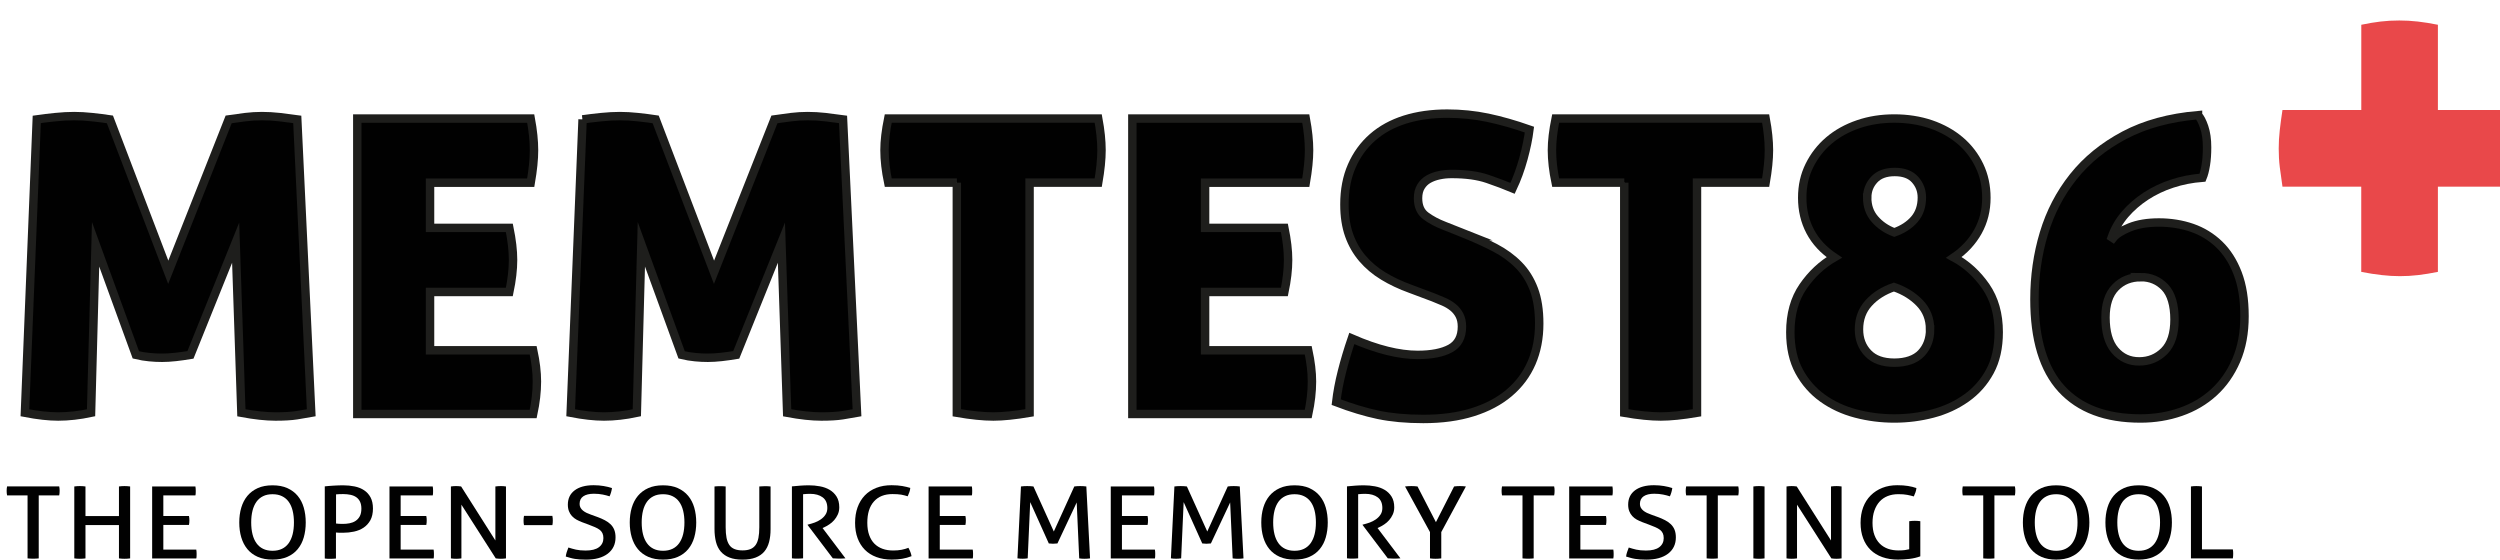
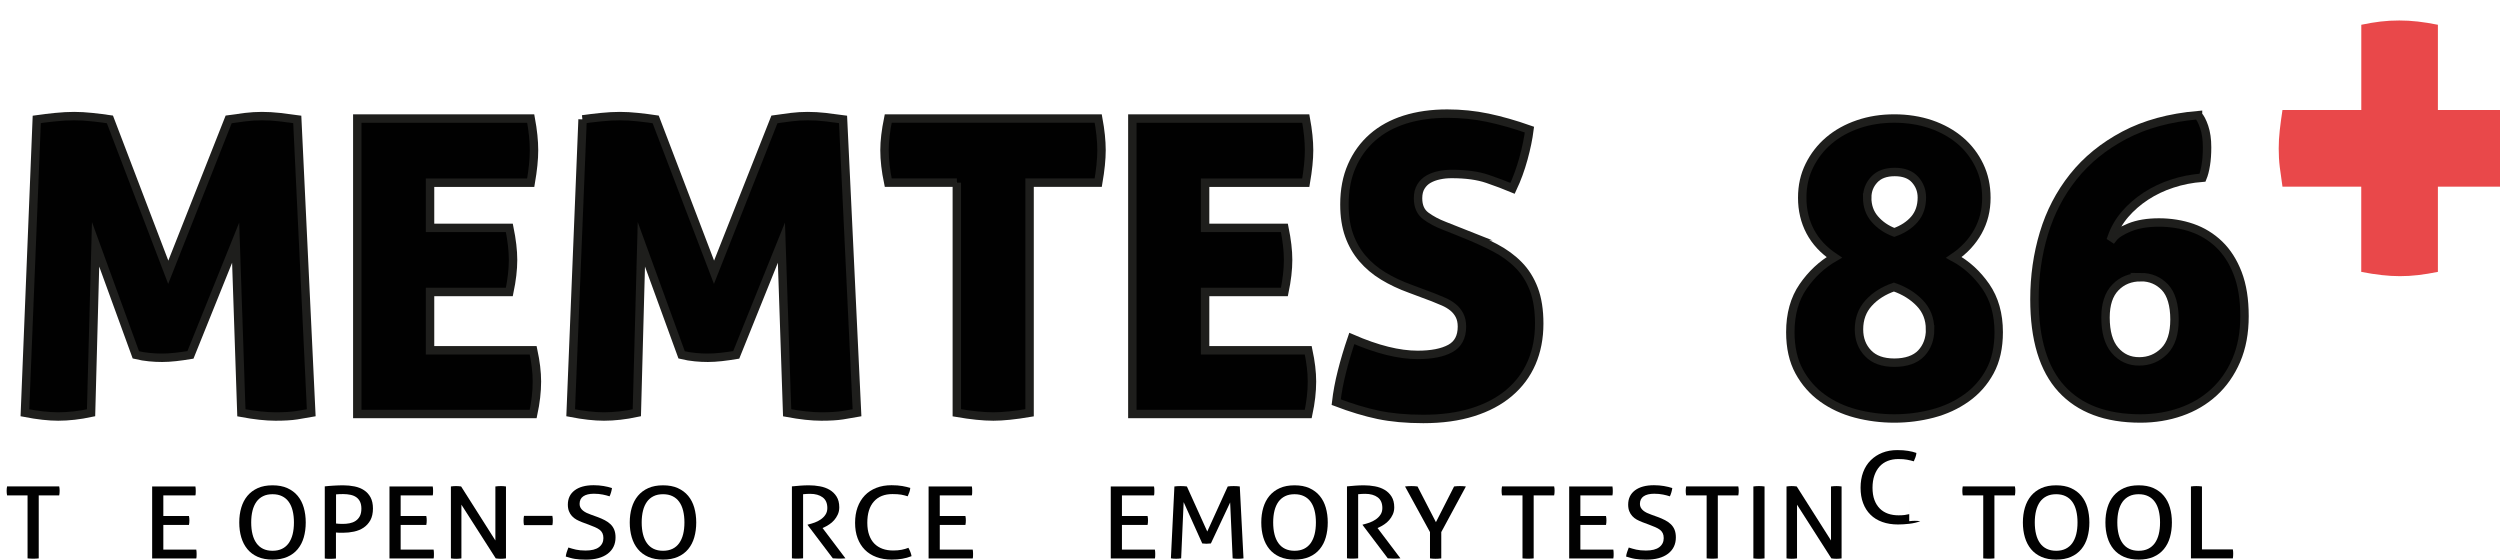
<svg xmlns="http://www.w3.org/2000/svg" id="a" viewBox="0 0 518.9 116.15">
  <defs>
    <style>.f{filter:url(#b);}.g{fill:#e9484a;}.h{filter:url(#d);}.i{stroke:#1e1e1c;stroke-miterlimit:10;stroke-width:1.75px;}.i,.j{fill:#010101;}</style>
    <filter id="b" filterUnits="userSpaceOnUse">
      <feOffset dx="4.25" dy="4.25" />
      <feGaussianBlur result="c" stdDeviation="1.42" />
      <feFlood flood-color="#010101" flood-opacity=".3" />
      <feComposite in2="c" operator="in" />
      <feComposite in="SourceGraphic" />
    </filter>
    <filter id="d" filterUnits="userSpaceOnUse">
      <feOffset dx="4.25" dy="4.25" />
      <feGaussianBlur result="e" stdDeviation="1.42" />
      <feFlood flood-color="#010101" flood-opacity=".3" />
      <feComposite in2="e" operator="in" />
      <feComposite in="SourceGraphic" />
    </filter>
  </defs>
  <g class="f">
    <path class="i" d="M3.38,20.53c1.19-.17,2.49-.33,3.88-.47,1.39-.14,2.69-.21,3.88-.21s2.37,.07,3.71,.21c1.34,.14,2.57,.3,3.71,.47l12.11,31.73,12.54-31.73c1.14-.17,2.29-.33,3.45-.47,1.17-.14,2.32-.21,3.45-.21,1.19,0,2.42,.07,3.67,.21,1.25,.14,2.47,.3,3.67,.47l2.9,60.9c-.91,.17-1.92,.34-3.03,.51s-2.57,.26-4.39,.26c-1.99,0-4.35-.26-7.08-.77l-1.19-35.31-9.38,23.29c-1.02,.17-2.05,.31-3.07,.43-1.02,.11-1.96,.17-2.81,.17s-1.74-.04-2.64-.13c-.91-.08-1.85-.24-2.81-.47l-8.36-22.95-.94,34.97c-2.39,.51-4.66,.77-6.82,.77-1.99,0-4.29-.26-6.91-.77L3.38,20.53Z" />
    <path class="i" d="M102.24,49.7c0,1.99-.26,4.21-.77,6.65h-16.46v12.11h21.41c.51,2.39,.77,4.55,.77,6.48,0,2.1-.26,4.35-.77,6.74h-36.51V20.36h36c.23,1.25,.4,2.42,.51,3.5,.11,1.08,.17,2.1,.17,3.07,0,1.88-.23,4.12-.68,6.74h-20.9v9.38h16.46c.51,2.5,.77,4.72,.77,6.65Z" />
    <path class="i" d="M116.66,20.53c1.19-.17,2.49-.33,3.88-.47,1.39-.14,2.69-.21,3.88-.21s2.37,.07,3.71,.21c1.34,.14,2.57,.3,3.71,.47l12.11,31.73,12.54-31.73c1.14-.17,2.29-.33,3.45-.47,1.17-.14,2.32-.21,3.45-.21,1.19,0,2.42,.07,3.67,.21,1.25,.14,2.47,.3,3.67,.47l2.9,60.9c-.91,.17-1.92,.34-3.03,.51s-2.57,.26-4.39,.26c-1.99,0-4.35-.26-7.08-.77l-1.19-35.31-9.38,23.29c-1.02,.17-2.05,.31-3.07,.43-1.02,.11-1.96,.17-2.81,.17s-1.74-.04-2.64-.13c-.91-.08-1.85-.24-2.81-.47l-8.36-22.95-.94,34.97c-2.39,.51-4.66,.77-6.82,.77-1.99,0-4.29-.26-6.91-.77l2.47-60.9Z" />
    <path class="i" d="M194.36,33.66h-14.25c-.51-2.44-.77-4.69-.77-6.74,0-1.88,.26-4.06,.77-6.57h43.59c.23,1.25,.4,2.42,.51,3.5,.11,1.08,.17,2.1,.17,3.07,0,1.88-.23,4.12-.68,6.74h-14.25v47.77c-3.01,.51-5.52,.77-7.51,.77-2.1,0-4.64-.26-7.59-.77V33.66Z" />
    <path class="i" d="M263.11,49.7c0,1.99-.26,4.21-.77,6.65h-16.46v12.11h21.41c.51,2.39,.77,4.55,.77,6.48,0,2.1-.26,4.35-.77,6.74h-36.51V20.36h36c.23,1.25,.4,2.42,.51,3.5,.11,1.08,.17,2.1,.17,3.07,0,1.88-.23,4.12-.68,6.74h-20.9v9.38h16.46c.51,2.5,.77,4.72,.77,6.65Z" />
    <path class="i" d="M299.62,44.24c2.39,.97,4.53,1.95,6.44,2.94,1.9,1,3.54,2.19,4.9,3.58,1.37,1.39,2.42,3.07,3.16,5.03,.74,1.96,1.11,4.34,1.11,7.12,0,3.01-.53,5.73-1.58,8.15-1.05,2.42-2.6,4.49-4.65,6.23-2.05,1.74-4.56,3.07-7.55,4.01s-6.41,1.41-10.28,1.41c-3.53,0-6.64-.29-9.34-.85-2.7-.57-5.62-1.45-8.74-2.64,.23-1.99,.62-4.11,1.19-6.35,.57-2.25,1.25-4.53,2.05-6.87,5.23,2.28,9.78,3.41,13.65,3.41,2.9,0,5.16-.44,6.78-1.32,1.62-.88,2.43-2.4,2.43-4.56,0-.91-.17-1.69-.51-2.35-.34-.65-.8-1.21-1.36-1.66-.57-.46-1.21-.84-1.92-1.15-.71-.31-1.44-.61-2.17-.9l-4.78-1.79c-2.05-.74-3.91-1.62-5.59-2.64-1.68-1.02-3.11-2.23-4.31-3.63-1.19-1.39-2.12-3-2.77-4.82-.65-1.82-.98-3.95-.98-6.4,0-3.01,.51-5.69,1.54-8.02,1.02-2.33,2.46-4.31,4.31-5.93,1.85-1.62,4.08-2.84,6.7-3.67,2.62-.82,5.54-1.24,8.79-1.24,2.9,0,5.7,.29,8.4,.85,2.7,.57,5.59,1.39,8.66,2.47-.23,1.82-.64,3.83-1.24,6.01-.6,2.19-1.35,4.25-2.26,6.18-1.48-.62-3.21-1.28-5.2-1.96-1.99-.68-4.46-1.02-7.42-1.02-.91,0-1.78,.08-2.6,.26-.82,.17-1.56,.44-2.22,.81-.65,.37-1.18,.88-1.58,1.54-.4,.65-.6,1.46-.6,2.43,0,1.65,.54,2.87,1.62,3.67,1.08,.8,2.36,1.48,3.84,2.05l4.09,1.62Z" />
-     <path class="i" d="M332.89,33.66h-14.25c-.51-2.44-.77-4.69-.77-6.74,0-1.88,.26-4.06,.77-6.57h43.59c.23,1.25,.4,2.42,.51,3.5,.11,1.08,.17,2.1,.17,3.07,0,1.88-.23,4.12-.68,6.74h-14.25v47.77c-3.01,.51-5.52,.77-7.51,.77-2.1,0-4.64-.26-7.59-.77V33.66Z" />
    <path class="i" d="M408.04,36.82c0,2.56-.58,4.89-1.75,6.99-1.17,2.1-2.83,3.9-4.99,5.37,2.62,1.42,4.82,3.43,6.61,6.01,1.79,2.59,2.69,5.76,2.69,9.51,0,3.19-.61,5.9-1.83,8.15-1.22,2.25-2.86,4.09-4.91,5.54-2.05,1.45-4.36,2.52-6.95,3.2-2.59,.68-5.25,1.02-7.98,1.02s-5.39-.34-7.98-1.02c-2.59-.68-4.89-1.75-6.91-3.2-2.02-1.45-3.64-3.3-4.86-5.54-1.22-2.25-1.83-4.96-1.83-8.15,0-3.75,.88-6.91,2.64-9.47,1.76-2.56,3.92-4.58,6.48-6.06-2.22-1.48-3.88-3.27-4.99-5.37-1.11-2.1-1.66-4.44-1.66-6.99s.5-4.68,1.49-6.7c1-2.02,2.35-3.75,4.05-5.2,1.71-1.45,3.72-2.57,6.06-3.37,2.33-.8,4.83-1.19,7.51-1.19s5.26,.4,7.59,1.19c2.33,.8,4.35,1.92,6.06,3.37s3.04,3.19,4.01,5.2c.97,2.02,1.45,4.25,1.45,6.7Zm-11.69,27.3c0-2.16-.71-3.98-2.13-5.46-1.42-1.48-3.21-2.59-5.37-3.33-2.16,.74-3.91,1.85-5.25,3.33-1.34,1.48-2,3.3-2,5.46,0,1.99,.62,3.64,1.88,4.95,1.25,1.31,3.07,1.96,5.46,1.96s4.36-.65,5.59-1.96c1.22-1.31,1.83-2.96,1.83-4.95Zm-13.05-27.38c0,1.76,.52,3.26,1.58,4.48,1.05,1.22,2.4,2.15,4.05,2.77,1.76-.62,3.16-1.54,4.18-2.73,1.02-1.19,1.54-2.7,1.54-4.52,0-1.42-.47-2.66-1.41-3.71-.94-1.05-2.35-1.58-4.22-1.58s-3.3,.53-4.26,1.58c-.97,1.05-1.45,2.29-1.45,3.71Z" />
    <path class="i" d="M451.97,19.67c.46,.46,.88,1.27,1.28,2.43,.4,1.17,.6,2.57,.6,4.22,0,1.36-.08,2.59-.26,3.67-.17,1.08-.4,1.96-.68,2.64-2.22,.17-4.32,.58-6.31,1.24-1.99,.65-3.81,1.52-5.46,2.6-1.65,1.08-3.08,2.33-4.31,3.75-1.22,1.42-2.15,3.01-2.77,4.78l.26,.17c.62-.8,1.78-1.54,3.45-2.22,1.68-.68,3.71-1.02,6.1-1.02s4.73,.37,6.87,1.11c2.13,.74,4.01,1.89,5.63,3.45,1.62,1.56,2.9,3.57,3.84,6.01,.94,2.45,1.41,5.4,1.41,8.87s-.57,6.53-1.71,9.17c-1.14,2.64-2.69,4.86-4.65,6.65-1.96,1.79-4.25,3.14-6.87,4.05-2.62,.91-5.4,1.37-8.36,1.37-7.17,0-12.62-2.05-16.38-6.14-3.75-4.09-5.63-10.29-5.63-18.6,0-4.78,.65-9.34,1.96-13.69,1.31-4.35,3.34-8.26,6.1-11.73,2.76-3.47,6.28-6.34,10.58-8.62,4.29-2.27,9.4-3.67,15.31-4.18Zm-11.86,33.61c-2.16,0-3.92,.71-5.29,2.13-1.37,1.42-2.05,3.5-2.05,6.23,0,3.02,.65,5.29,1.96,6.82,1.31,1.54,2.99,2.3,5.03,2.3s3.78-.71,5.2-2.13,2.13-3.61,2.13-6.57-.67-5.3-2-6.7c-1.34-1.39-3-2.09-4.99-2.09Z" />
  </g>
  <g class="h">
    <path class="g" d="M485.86,34.49h-16.36c-.22-1.48-.41-2.84-.56-4.06-.15-1.22-.22-2.5-.22-3.84,0-1.26,.07-2.54,.22-3.84,.15-1.3,.33-2.69,.56-4.17h16.36V.89c1.41-.3,2.74-.52,4-.67,1.26-.15,2.56-.22,3.89-.22,1.26,0,2.54,.07,3.84,.22,1.3,.15,2.69,.37,4.17,.67V18.58h16.24c.3,1.48,.52,2.86,.67,4.12,.15,1.26,.22,2.52,.22,3.78s-.07,2.54-.22,3.84c-.15,1.3-.37,2.69-.67,4.17h-16.24v17.69c-1.48,.3-2.86,.52-4.12,.67-1.26,.15-2.52,.22-3.78,.22-2.38,0-5.04-.3-8.01-.89v-17.69Z" />
  </g>
  <g>
    <path class="j" d="M5.72,102.82H1.47c-.03-.14-.05-.29-.07-.46-.02-.17-.02-.33-.02-.48s0-.31,.02-.47c.01-.16,.04-.31,.07-.45H12.29c.03,.14,.05,.28,.07,.44s.02,.3,.02,.46,0,.32-.02,.49c-.02,.17-.04,.33-.07,.47h-4.25v13.08c-.35,.04-.73,.06-1.14,.06s-.82-.02-1.18-.06v-13.08Z" />
-     <path class="j" d="M15.42,100.97c.18-.03,.37-.05,.57-.06s.39-.02,.59-.02,.39,0,.59,.02,.39,.04,.57,.06v6.15h6.95v-6.15c.17-.03,.35-.05,.55-.06,.2-.01,.39-.02,.59-.02s.4,0,.6,.02,.4,.04,.58,.06v14.93c-.17,.03-.35,.05-.55,.06-.2,.01-.4,.02-.61,.02-.2,0-.4,0-.6-.02s-.39-.04-.56-.06v-6.92h-6.95v6.92c-.18,.03-.37,.05-.56,.06s-.39,.02-.6,.02c-.2,0-.4,0-.6-.02s-.39-.04-.56-.06v-14.93Z" />
    <path class="j" d="M31.58,100.97h8.98c.05,.28,.07,.58,.07,.91,0,.15,0,.31-.01,.48,0,.17-.03,.32-.06,.46h-6.66v4.28h5.32c.03,.14,.05,.29,.07,.45s.02,.32,.02,.47,0,.31-.02,.48-.04,.32-.07,.46h-5.32v5.11h6.84c.05,.28,.07,.58,.07,.91,0,.15,0,.31-.01,.48,0,.17-.03,.32-.06,.46h-9.16v-14.93Z" />
    <path class="j" d="M56.57,116.15c-1.18,0-2.2-.19-3.07-.57-.86-.38-1.58-.91-2.15-1.6-.57-.69-.99-1.5-1.27-2.44s-.42-1.97-.42-3.09,.14-2.15,.42-3.09c.28-.94,.7-1.75,1.27-2.44,.57-.68,1.28-1.22,2.15-1.61s1.89-.58,3.07-.58,2.2,.19,3.07,.58c.86,.39,1.58,.92,2.15,1.61,.57,.69,.99,1.5,1.26,2.44,.27,.94,.41,1.97,.41,3.09s-.14,2.15-.41,3.09c-.27,.94-.69,1.75-1.26,2.44-.57,.69-1.28,1.22-2.15,1.6-.86,.38-1.89,.57-3.07,.57Zm0-1.83c.76,0,1.41-.14,1.97-.41s1.01-.66,1.38-1.17c.36-.51,.64-1.13,.82-1.85s.27-1.54,.27-2.45-.09-1.71-.27-2.44c-.18-.73-.45-1.34-.82-1.85-.36-.5-.82-.89-1.38-1.16-.55-.27-1.21-.41-1.97-.41s-1.41,.13-1.97,.41c-.55,.27-1.01,.66-1.37,1.16-.36,.51-.64,1.12-.82,1.85-.18,.73-.27,1.54-.27,2.44s.09,1.73,.27,2.45c.18,.72,.45,1.34,.82,1.85,.36,.51,.82,.9,1.37,1.17,.55,.27,1.21,.41,1.97,.41Z" />
    <path class="j" d="M67.41,100.95c.23-.03,.5-.06,.81-.08,.31-.03,.64-.05,.98-.07s.68-.04,1.02-.05,.67-.02,.99-.02c.83,0,1.62,.08,2.37,.23,.75,.15,1.41,.42,1.98,.79,.57,.37,1.02,.87,1.35,1.48,.33,.62,.5,1.39,.5,2.32s-.18,1.78-.53,2.42c-.36,.64-.83,1.16-1.41,1.55-.58,.39-1.25,.66-1.99,.82-.74,.16-1.5,.24-2.27,.24-.29,0-.54,0-.76,0s-.46-.02-.72-.05v5.4c-.36,.04-.75,.06-1.16,.06-.18,0-.38,0-.58-.01-.2,0-.4-.02-.58-.05v-14.95Zm2.32,7.71c.24,.03,.45,.05,.64,.06,.18,.01,.45,.02,.79,.02,.47,0,.94-.04,1.4-.13,.46-.09,.88-.25,1.24-.49,.36-.24,.66-.56,.88-.97,.22-.41,.33-.94,.33-1.59,0-.57-.1-1.04-.28-1.43-.19-.39-.45-.7-.78-.93s-.73-.4-1.2-.5c-.47-.1-.98-.15-1.52-.15s-1.05,.02-1.48,.06v6.04Z" />
    <path class="j" d="M80.84,100.97h8.98c.05,.28,.07,.58,.07,.91,0,.15,0,.31-.01,.48,0,.17-.03,.32-.06,.46h-6.66v4.28h5.32c.03,.14,.05,.29,.07,.45s.02,.32,.02,.47,0,.31-.02,.48-.04,.32-.07,.46h-5.32v5.11h6.84c.05,.28,.07,.58,.07,.91,0,.15,0,.31-.01,.48,0,.17-.03,.32-.06,.46h-9.16v-14.93Z" />
    <path class="j" d="M93.59,100.97c.17-.03,.34-.05,.53-.06,.19-.01,.37-.02,.53-.02s.34,0,.53,.02c.19,.01,.37,.04,.53,.06l7.11,11.21v-11.21c.18-.03,.37-.05,.57-.06,.2-.01,.39-.02,.59-.02,.17,0,.34,0,.52,.02s.36,.04,.52,.06v14.93c-.17,.03-.34,.05-.53,.06-.19,.01-.37,.02-.53,.02s-.34,0-.53-.02c-.19-.01-.37-.04-.53-.06l-7.13-11.15v11.15c-.17,.03-.34,.05-.53,.06-.19,.01-.38,.02-.56,.02-.2,0-.39,0-.58-.02s-.36-.04-.51-.06v-14.93Z" />
    <path class="j" d="M114.65,107.08c.03,.14,.05,.3,.07,.48s.02,.35,.02,.5,0,.32-.02,.49-.04,.32-.07,.45h-5.89c-.03-.12-.05-.27-.07-.45-.02-.17-.02-.34-.02-.49s0-.32,.02-.5c.01-.18,.04-.34,.07-.48h5.89Z" />
    <path class="j" d="M117.97,113.64c.5,.17,1.02,.31,1.57,.44,.55,.12,1.21,.19,2,.19,1.24,0,2.17-.23,2.78-.7,.61-.46,.92-1.09,.92-1.88,0-.39-.06-.72-.19-1-.13-.28-.32-.52-.58-.72-.26-.2-.58-.38-.97-.55-.39-.17-.84-.35-1.35-.54l-1.3-.48c-.44-.17-.84-.35-1.2-.55-.36-.2-.68-.45-.94-.74-.27-.29-.47-.63-.62-1.01s-.23-.83-.23-1.36c0-1.26,.47-2.25,1.41-2.96,.94-.71,2.26-1.07,3.95-1.07,.73,0,1.42,.06,2.07,.17,.65,.11,1.23,.25,1.73,.42-.08,.58-.24,1.16-.5,1.72-.41-.14-.88-.26-1.42-.37-.54-.11-1.15-.17-1.83-.17-.95,0-1.69,.18-2.2,.53-.52,.35-.77,.88-.77,1.59,0,.29,.06,.55,.19,.78,.13,.23,.3,.43,.51,.6,.21,.17,.46,.33,.75,.47,.29,.14,.59,.26,.91,.37l1.27,.46c.61,.22,1.14,.45,1.61,.7s.87,.53,1.2,.85c.33,.33,.59,.71,.76,1.15,.17,.44,.26,.96,.26,1.56,0,1.43-.54,2.55-1.61,3.38-1.08,.82-2.58,1.24-4.52,1.24-.47,0-.89-.01-1.27-.04-.38-.03-.73-.07-1.06-.12-.33-.06-.64-.12-.94-.21-.3-.08-.61-.17-.93-.27,.03-.3,.1-.62,.2-.93s.22-.63,.34-.93Z" />
    <path class="j" d="M137.62,116.15c-1.18,0-2.2-.19-3.07-.57-.86-.38-1.58-.91-2.15-1.6-.57-.69-.99-1.5-1.27-2.44s-.42-1.97-.42-3.09,.14-2.15,.42-3.09c.28-.94,.7-1.75,1.27-2.44,.57-.68,1.28-1.22,2.15-1.61s1.89-.58,3.07-.58,2.2,.19,3.07,.58c.86,.39,1.58,.92,2.15,1.61,.57,.69,.99,1.5,1.26,2.44,.27,.94,.41,1.97,.41,3.09s-.14,2.15-.41,3.09c-.27,.94-.69,1.75-1.26,2.44-.57,.69-1.28,1.22-2.15,1.6-.86,.38-1.89,.57-3.07,.57Zm0-1.83c.76,0,1.41-.14,1.97-.41s1.01-.66,1.38-1.17c.36-.51,.64-1.13,.82-1.85s.27-1.54,.27-2.45-.09-1.71-.27-2.44c-.18-.73-.45-1.34-.82-1.85-.36-.5-.82-.89-1.38-1.16-.55-.27-1.21-.41-1.97-.41s-1.41,.13-1.97,.41c-.55,.27-1.01,.66-1.37,1.16-.36,.51-.64,1.12-.82,1.85-.18,.73-.27,1.54-.27,2.44s.09,1.73,.27,2.45c.18,.72,.45,1.34,.82,1.85,.36,.51,.82,.9,1.37,1.17,.55,.27,1.21,.41,1.97,.41Z" />
-     <path class="j" d="M148.3,100.97c.36-.04,.76-.06,1.18-.06s.79,.02,1.14,.06v8.47c0,.86,.06,1.59,.18,2.2,.12,.61,.32,1.1,.59,1.49s.63,.66,1.08,.84c.45,.18,1,.27,1.65,.27s1.2-.09,1.64-.27c.44-.18,.79-.46,1.07-.84,.27-.38,.47-.88,.59-1.49,.12-.61,.18-1.34,.18-2.2v-8.47c.38-.04,.76-.06,1.16-.06,.42,0,.82,.02,1.18,.06v8.85c0,1-.1,1.89-.31,2.68s-.54,1.45-1,1.99-1.06,.95-1.81,1.24c-.74,.28-1.64,.43-2.7,.43s-1.96-.14-2.7-.43c-.74-.28-1.34-.7-1.81-1.24-.46-.54-.8-1.21-1-1.99-.2-.79-.31-1.68-.31-2.68v-8.85Z" />
    <path class="j" d="M164.39,100.95c.33-.03,.64-.06,.91-.08,.27-.03,.54-.05,.81-.07s.54-.04,.83-.05c.29-.01,.61-.02,.95-.02,.77,0,1.54,.07,2.29,.21,.76,.14,1.43,.38,2.02,.73s1.07,.81,1.44,1.4c.37,.59,.56,1.33,.56,2.23,0,.54-.1,1.03-.3,1.47-.2,.44-.45,.84-.75,1.18-.3,.35-.65,.65-1.03,.9s-.76,.47-1.12,.63l-.27,.12,4.75,6.29c-.41,.04-.87,.06-1.39,.06-.41,0-.82-.02-1.23-.06l-5.23-6.92v-.08l.18-.04c.41-.1,.84-.23,1.29-.39,.45-.17,.88-.38,1.26-.65,.39-.27,.71-.59,.97-.98,.26-.38,.39-.84,.39-1.38,0-1-.32-1.74-.97-2.22-.64-.48-1.51-.73-2.6-.73-.26,0-.5,0-.72,.02-.22,.01-.47,.04-.74,.06v13.31c-.17,.01-.35,.03-.56,.04-.2,.01-.4,.02-.58,.02s-.38,0-.59-.01c-.21,0-.41-.02-.59-.05v-14.95Z" />
    <path class="j" d="M188.56,113.72c.33,.6,.55,1.17,.64,1.72-.64,.25-1.29,.43-1.95,.54s-1.39,.17-2.16,.17c-1.18,0-2.25-.18-3.19-.53-.95-.35-1.75-.86-2.4-1.52-.65-.66-1.15-1.46-1.5-2.4-.35-.94-.52-2-.52-3.18s.17-2.27,.52-3.23c.35-.96,.85-1.78,1.5-2.46s1.45-1.2,2.39-1.57c.94-.37,1.99-.55,3.16-.55,.86,0,1.6,.06,2.23,.17,.62,.11,1.17,.24,1.66,.39-.03,.32-.09,.61-.19,.88-.1,.27-.22,.56-.35,.86-.23-.07-.45-.13-.66-.19-.21-.05-.44-.1-.68-.15-.24-.04-.51-.07-.81-.09-.3-.02-.63-.03-1.01-.03-1.65,0-2.94,.51-3.85,1.54-.92,1.03-1.37,2.5-1.37,4.42,0,.98,.13,1.83,.39,2.55,.26,.72,.62,1.32,1.09,1.79,.47,.47,1.03,.82,1.69,1.06,.66,.24,1.4,.35,2.22,.35,.64,0,1.21-.05,1.73-.15,.51-.1,1-.24,1.45-.42Z" />
    <path class="j" d="M192.74,100.97h8.98c.05,.28,.07,.58,.07,.91,0,.15,0,.31-.01,.48,0,.17-.03,.32-.06,.46h-6.66v4.28h5.32c.03,.14,.05,.29,.07,.45s.02,.32,.02,.47,0,.31-.02,.48-.04,.32-.07,.46h-5.32v5.11h6.84c.05,.28,.07,.58,.07,.91,0,.15,0,.31-.01,.48,0,.17-.03,.32-.06,.46h-9.16v-14.93Z" />
-     <path class="j" d="M211.9,100.97c.18-.03,.39-.05,.62-.06s.46-.02,.67-.02,.44,0,.69,.02c.25,.01,.46,.04,.62,.06l4.23,9.35,4.25-9.35c.15-.03,.34-.05,.57-.06s.45-.02,.66-.02c.2,0,.42,0,.66,.02,.24,.01,.45,.04,.61,.06l.77,14.93c-.18,.03-.37,.05-.56,.06s-.38,.02-.58,.02-.39,0-.58-.02-.37-.04-.53-.06l-.52-11.61-4,8.51c-.3,.04-.61,.06-.93,.06-.29,0-.58-.02-.86-.06l-3.86-8.58-.52,11.67c-.17,.03-.34,.05-.52,.06-.18,.01-.36,.02-.52,.02-.2,0-.39,0-.57-.02s-.36-.04-.52-.06l.73-14.93Z" />
    <path class="j" d="M230.55,100.97h8.98c.05,.28,.07,.58,.07,.91,0,.15,0,.31-.01,.48,0,.17-.03,.32-.06,.46h-6.66v4.28h5.32c.03,.14,.05,.29,.07,.45s.02,.32,.02,.47,0,.31-.02,.48-.04,.32-.07,.46h-5.32v5.11h6.84c.05,.28,.07,.58,.07,.91,0,.15,0,.31-.01,.48,0,.17-.03,.32-.06,.46h-9.16v-14.93Z" />
    <path class="j" d="M243.75,100.97c.18-.03,.39-.05,.62-.06s.46-.02,.67-.02,.44,0,.69,.02c.25,.01,.46,.04,.62,.06l4.23,9.35,4.25-9.35c.15-.03,.34-.05,.57-.06s.45-.02,.66-.02c.2,0,.42,0,.66,.02,.24,.01,.45,.04,.61,.06l.77,14.93c-.18,.03-.37,.05-.56,.06s-.38,.02-.58,.02-.39,0-.58-.02-.37-.04-.53-.06l-.52-11.61-4,8.51c-.3,.04-.61,.06-.93,.06-.29,0-.58-.02-.86-.06l-3.86-8.58-.52,11.67c-.17,.03-.34,.05-.52,.06-.18,.01-.36,.02-.52,.02-.2,0-.39,0-.57-.02s-.36-.04-.52-.06l.73-14.93Z" />
    <path class="j" d="M268.7,116.15c-1.18,0-2.2-.19-3.07-.57-.86-.38-1.58-.91-2.15-1.6-.57-.69-.99-1.5-1.27-2.44s-.42-1.97-.42-3.09,.14-2.15,.42-3.09c.28-.94,.7-1.75,1.27-2.44,.57-.68,1.28-1.22,2.15-1.61,.86-.39,1.89-.58,3.07-.58s2.2,.19,3.07,.58c.86,.39,1.58,.92,2.15,1.61,.57,.69,.99,1.5,1.26,2.44,.27,.94,.41,1.97,.41,3.09s-.14,2.15-.41,3.09-.69,1.75-1.26,2.44c-.57,.69-1.28,1.22-2.15,1.6-.86,.38-1.89,.57-3.07,.57Zm0-1.83c.76,0,1.41-.14,1.96-.41s1.01-.66,1.38-1.17c.36-.51,.64-1.13,.82-1.85,.18-.72,.27-1.54,.27-2.45s-.09-1.71-.27-2.44c-.18-.73-.45-1.34-.82-1.85-.36-.5-.82-.89-1.38-1.16-.55-.27-1.21-.41-1.96-.41s-1.41,.13-1.97,.41c-.55,.27-1.01,.66-1.38,1.16-.36,.51-.64,1.12-.82,1.85-.18,.73-.27,1.54-.27,2.44s.09,1.73,.27,2.45,.45,1.34,.82,1.85c.36,.51,.82,.9,1.38,1.17s1.21,.41,1.97,.41Z" />
    <path class="j" d="M279.58,100.95c.33-.03,.64-.06,.91-.08,.27-.03,.54-.05,.81-.07,.26-.02,.54-.04,.83-.05,.29-.01,.61-.02,.95-.02,.77,0,1.54,.07,2.29,.21,.76,.14,1.43,.38,2.02,.73s1.07,.81,1.44,1.4c.37,.59,.56,1.33,.56,2.23,0,.54-.1,1.03-.3,1.47-.2,.44-.45,.84-.75,1.18-.3,.35-.65,.65-1.03,.9-.39,.26-.76,.47-1.12,.63l-.27,.12,4.75,6.29c-.41,.04-.87,.06-1.39,.06-.41,0-.82-.02-1.23-.06l-5.23-6.92v-.08l.18-.04c.41-.1,.84-.23,1.3-.39,.45-.17,.87-.38,1.26-.65,.39-.27,.71-.59,.97-.98,.26-.38,.39-.84,.39-1.38,0-1-.32-1.74-.96-2.22-.64-.48-1.51-.73-2.6-.73-.26,0-.5,0-.72,.02s-.46,.04-.74,.06v13.31c-.17,.01-.35,.03-.56,.04-.2,.01-.4,.02-.58,.02s-.38,0-.59-.01-.41-.02-.59-.05v-14.95Z" />
    <path class="j" d="M296.81,110.44l-5.18-9.47c.2-.03,.41-.05,.64-.06,.23-.01,.46-.02,.68-.02,.2,0,.41,0,.65,.02,.24,.01,.44,.04,.62,.06l3.82,7.41,3.77-7.41c.2-.03,.39-.05,.59-.06,.2-.01,.4-.02,.61-.02s.42,0,.64,.02,.42,.04,.61,.06l-5.11,9.47v5.46c-.2,.03-.39,.05-.59,.06-.2,.01-.39,.02-.59,.02s-.4,0-.6-.02c-.21-.01-.39-.04-.56-.06v-5.46Z" />
    <path class="j" d="M316.01,102.82h-4.25c-.03-.14-.05-.29-.07-.46-.02-.17-.02-.33-.02-.48s0-.31,.02-.47c.01-.16,.04-.31,.07-.45h10.82c.03,.14,.05,.28,.07,.44,.01,.15,.02,.3,.02,.46s0,.32-.02,.49c-.02,.17-.04,.33-.07,.47h-4.25v13.08c-.35,.04-.73,.06-1.14,.06s-.82-.02-1.18-.06v-13.08Z" />
    <path class="j" d="M325.71,100.97h8.97c.05,.28,.07,.58,.07,.91,0,.15,0,.31-.01,.48s-.03,.32-.06,.46h-6.66v4.28h5.32c.03,.14,.05,.29,.07,.45,.01,.16,.02,.32,.02,.47s0,.31-.02,.48c-.02,.17-.04,.32-.07,.46h-5.32v5.11h6.84c.05,.28,.07,.58,.07,.91,0,.15,0,.31-.01,.48s-.03,.32-.06,.46h-9.16v-14.93Z" />
    <path class="j" d="M338.05,113.64c.5,.17,1.02,.31,1.57,.44,.55,.12,1.21,.19,2,.19,1.24,0,2.17-.23,2.78-.7,.61-.46,.92-1.09,.92-1.88,0-.39-.06-.72-.19-1-.13-.28-.32-.52-.58-.72-.26-.2-.58-.38-.97-.55-.39-.17-.84-.35-1.35-.54l-1.29-.48c-.44-.17-.84-.35-1.21-.55-.36-.2-.68-.45-.94-.74-.27-.29-.47-.63-.62-1.01s-.23-.83-.23-1.36c0-1.26,.47-2.25,1.41-2.96s2.26-1.07,3.95-1.07c.73,0,1.42,.06,2.07,.17,.65,.11,1.23,.25,1.73,.42-.08,.58-.24,1.16-.5,1.72-.41-.14-.88-.26-1.42-.37-.54-.11-1.15-.17-1.83-.17-.95,0-1.69,.18-2.2,.53-.51,.35-.77,.88-.77,1.59,0,.29,.06,.55,.19,.78,.13,.23,.3,.43,.51,.6s.46,.33,.75,.47c.29,.14,.59,.26,.91,.37l1.27,.46c.61,.22,1.14,.45,1.61,.7,.47,.24,.87,.53,1.2,.85,.33,.33,.59,.71,.76,1.15s.26,.96,.26,1.56c0,1.43-.54,2.55-1.61,3.38-1.08,.82-2.58,1.24-4.52,1.24-.47,0-.89-.01-1.27-.04-.38-.03-.73-.07-1.06-.12-.33-.06-.64-.12-.94-.21s-.61-.17-.93-.27c.03-.3,.1-.62,.21-.93,.11-.32,.22-.63,.34-.93Z" />
    <path class="j" d="M354.23,102.82h-4.25c-.03-.14-.05-.29-.07-.46-.02-.17-.02-.33-.02-.48s0-.31,.02-.47c.01-.16,.04-.31,.07-.45h10.82c.03,.14,.05,.28,.07,.44,.01,.15,.02,.3,.02,.46s0,.32-.02,.49c-.02,.17-.04,.33-.07,.47h-4.25v13.08c-.35,.04-.73,.06-1.14,.06s-.82-.02-1.18-.06v-13.08Z" />
    <path class="j" d="M363.93,100.97c.18-.03,.37-.05,.57-.06s.39-.02,.59-.02,.39,0,.59,.02,.39,.04,.57,.06v14.93c-.18,.03-.37,.05-.56,.06s-.39,.02-.6,.02c-.2,0-.4,0-.6-.02-.21-.01-.39-.04-.56-.06v-14.93Z" />
    <path class="j" d="M370.81,100.97c.17-.03,.34-.05,.53-.06s.37-.02,.53-.02,.34,0,.53,.02,.37,.04,.53,.06l7.11,11.21v-11.21c.18-.03,.37-.05,.57-.06,.2-.01,.39-.02,.59-.02,.17,0,.34,0,.52,.02s.36,.04,.52,.06v14.93c-.17,.03-.34,.05-.53,.06s-.37,.02-.53,.02-.34,0-.53-.02-.37-.04-.53-.06l-7.13-11.15v11.15c-.17,.03-.34,.05-.53,.06s-.38,.02-.56,.02c-.2,0-.39,0-.58-.02s-.36-.04-.51-.06v-14.93Z" />
-     <path class="j" d="M396.28,108.18c.18-.03,.37-.05,.57-.06,.2-.01,.39-.02,.59-.02s.39,0,.59,.02c.2,.01,.38,.03,.55,.06v7.29c-.32,.12-.67,.23-1.05,.32s-.77,.16-1.18,.21c-.41,.05-.82,.09-1.23,.11-.41,.03-.79,.04-1.16,.04-1.21,0-2.3-.17-3.27-.52-.97-.35-1.79-.85-2.45-1.51-.67-.66-1.18-1.46-1.53-2.4-.36-.94-.53-2.01-.53-3.2s.18-2.27,.54-3.23c.36-.96,.88-1.78,1.56-2.46s1.48-1.2,2.41-1.57c.93-.37,1.97-.55,3.1-.55,.86,0,1.61,.05,2.25,.16,.64,.1,1.21,.25,1.73,.43-.03,.32-.09,.61-.19,.88-.1,.27-.22,.56-.35,.86-.42-.12-.88-.24-1.38-.33-.49-.1-1.11-.14-1.85-.14-.8,0-1.53,.13-2.19,.39-.66,.26-1.22,.65-1.68,1.15-.46,.51-.82,1.13-1.08,1.87-.26,.74-.39,1.59-.39,2.54s.13,1.83,.4,2.54c.26,.71,.64,1.31,1.12,1.79,.48,.48,1.06,.83,1.71,1.06,.66,.23,1.39,.34,2.19,.34,.48,0,.91-.02,1.27-.07,.36-.05,.67-.11,.93-.18v-5.84Z" />
+     <path class="j" d="M396.28,108.18c.18-.03,.37-.05,.57-.06,.2-.01,.39-.02,.59-.02s.39,0,.59,.02c.2,.01,.38,.03,.55,.06c-.32,.12-.67,.23-1.05,.32s-.77,.16-1.18,.21c-.41,.05-.82,.09-1.23,.11-.41,.03-.79,.04-1.16,.04-1.21,0-2.3-.17-3.27-.52-.97-.35-1.79-.85-2.45-1.51-.67-.66-1.18-1.46-1.53-2.4-.36-.94-.53-2.01-.53-3.2s.18-2.27,.54-3.23c.36-.96,.88-1.78,1.56-2.46s1.48-1.2,2.41-1.57c.93-.37,1.97-.55,3.1-.55,.86,0,1.61,.05,2.25,.16,.64,.1,1.21,.25,1.73,.43-.03,.32-.09,.61-.19,.88-.1,.27-.22,.56-.35,.86-.42-.12-.88-.24-1.38-.33-.49-.1-1.11-.14-1.85-.14-.8,0-1.53,.13-2.19,.39-.66,.26-1.22,.65-1.68,1.15-.46,.51-.82,1.13-1.08,1.87-.26,.74-.39,1.59-.39,2.54s.13,1.83,.4,2.54c.26,.71,.64,1.31,1.12,1.79,.48,.48,1.06,.83,1.71,1.06,.66,.23,1.39,.34,2.19,.34,.48,0,.91-.02,1.27-.07,.36-.05,.67-.11,.93-.18v-5.84Z" />
    <path class="j" d="M411.64,102.82h-4.25c-.03-.14-.05-.29-.07-.46-.02-.17-.02-.33-.02-.48s0-.31,.02-.47c.01-.16,.04-.31,.07-.45h10.82c.03,.14,.05,.28,.07,.44,.01,.15,.02,.3,.02,.46s0,.32-.02,.49c-.02,.17-.04,.33-.07,.47h-4.25v13.08c-.35,.04-.73,.06-1.14,.06s-.82-.02-1.18-.06v-13.08Z" />
    <path class="j" d="M426.78,116.15c-1.18,0-2.2-.19-3.07-.57-.86-.38-1.58-.91-2.15-1.6-.57-.69-.99-1.5-1.27-2.44s-.42-1.97-.42-3.09,.14-2.15,.42-3.09c.28-.94,.7-1.75,1.27-2.44,.57-.68,1.28-1.22,2.15-1.61,.86-.39,1.89-.58,3.07-.58s2.2,.19,3.07,.58c.86,.39,1.58,.92,2.15,1.61,.57,.69,.99,1.5,1.26,2.44,.27,.94,.41,1.97,.41,3.09s-.14,2.15-.41,3.09-.69,1.75-1.26,2.44c-.57,.69-1.28,1.22-2.15,1.6-.86,.38-1.89,.57-3.07,.57Zm0-1.83c.76,0,1.41-.14,1.96-.41s1.01-.66,1.38-1.17c.36-.51,.64-1.13,.82-1.85,.18-.72,.27-1.54,.27-2.45s-.09-1.71-.27-2.44c-.18-.73-.45-1.34-.82-1.85-.36-.5-.82-.89-1.38-1.16-.55-.27-1.21-.41-1.96-.41s-1.41,.13-1.97,.41c-.55,.27-1.01,.66-1.38,1.16-.36,.51-.64,1.12-.82,1.85-.18,.73-.27,1.54-.27,2.44s.09,1.73,.27,2.45,.45,1.34,.82,1.85c.36,.51,.82,.9,1.38,1.17s1.21,.41,1.97,.41Z" />
    <path class="j" d="M443.91,116.15c-1.18,0-2.2-.19-3.07-.57-.86-.38-1.58-.91-2.15-1.6-.57-.69-.99-1.5-1.27-2.44s-.42-1.97-.42-3.09,.14-2.15,.42-3.09c.28-.94,.7-1.75,1.27-2.44,.57-.68,1.28-1.22,2.15-1.61,.86-.39,1.89-.58,3.07-.58s2.2,.19,3.07,.58c.86,.39,1.58,.92,2.15,1.61,.57,.69,.99,1.5,1.26,2.44,.27,.94,.41,1.97,.41,3.09s-.14,2.15-.41,3.09-.69,1.75-1.26,2.44c-.57,.69-1.28,1.22-2.15,1.6-.86,.38-1.89,.57-3.07,.57Zm0-1.83c.76,0,1.41-.14,1.96-.41s1.01-.66,1.38-1.17c.36-.51,.64-1.13,.82-1.85,.18-.72,.27-1.54,.27-2.45s-.09-1.71-.27-2.44c-.18-.73-.45-1.34-.82-1.85-.36-.5-.82-.89-1.38-1.16-.55-.27-1.21-.41-1.96-.41s-1.41,.13-1.97,.41c-.55,.27-1.01,.66-1.38,1.16-.36,.51-.64,1.12-.82,1.85-.18,.73-.27,1.54-.27,2.44s.09,1.73,.27,2.45,.45,1.34,.82,1.85c.36,.51,.82,.9,1.38,1.17s1.21,.41,1.97,.41Z" />
    <path class="j" d="M454.75,100.97c.17-.03,.34-.05,.53-.06s.39-.02,.6-.02c.2,0,.39,0,.59,.02,.2,.01,.39,.04,.57,.06v13.06h6.41c.03,.15,.05,.31,.06,.48s.01,.32,.01,.46c0,.33-.02,.64-.07,.93h-8.7v-14.93Z" />
  </g>
</svg>